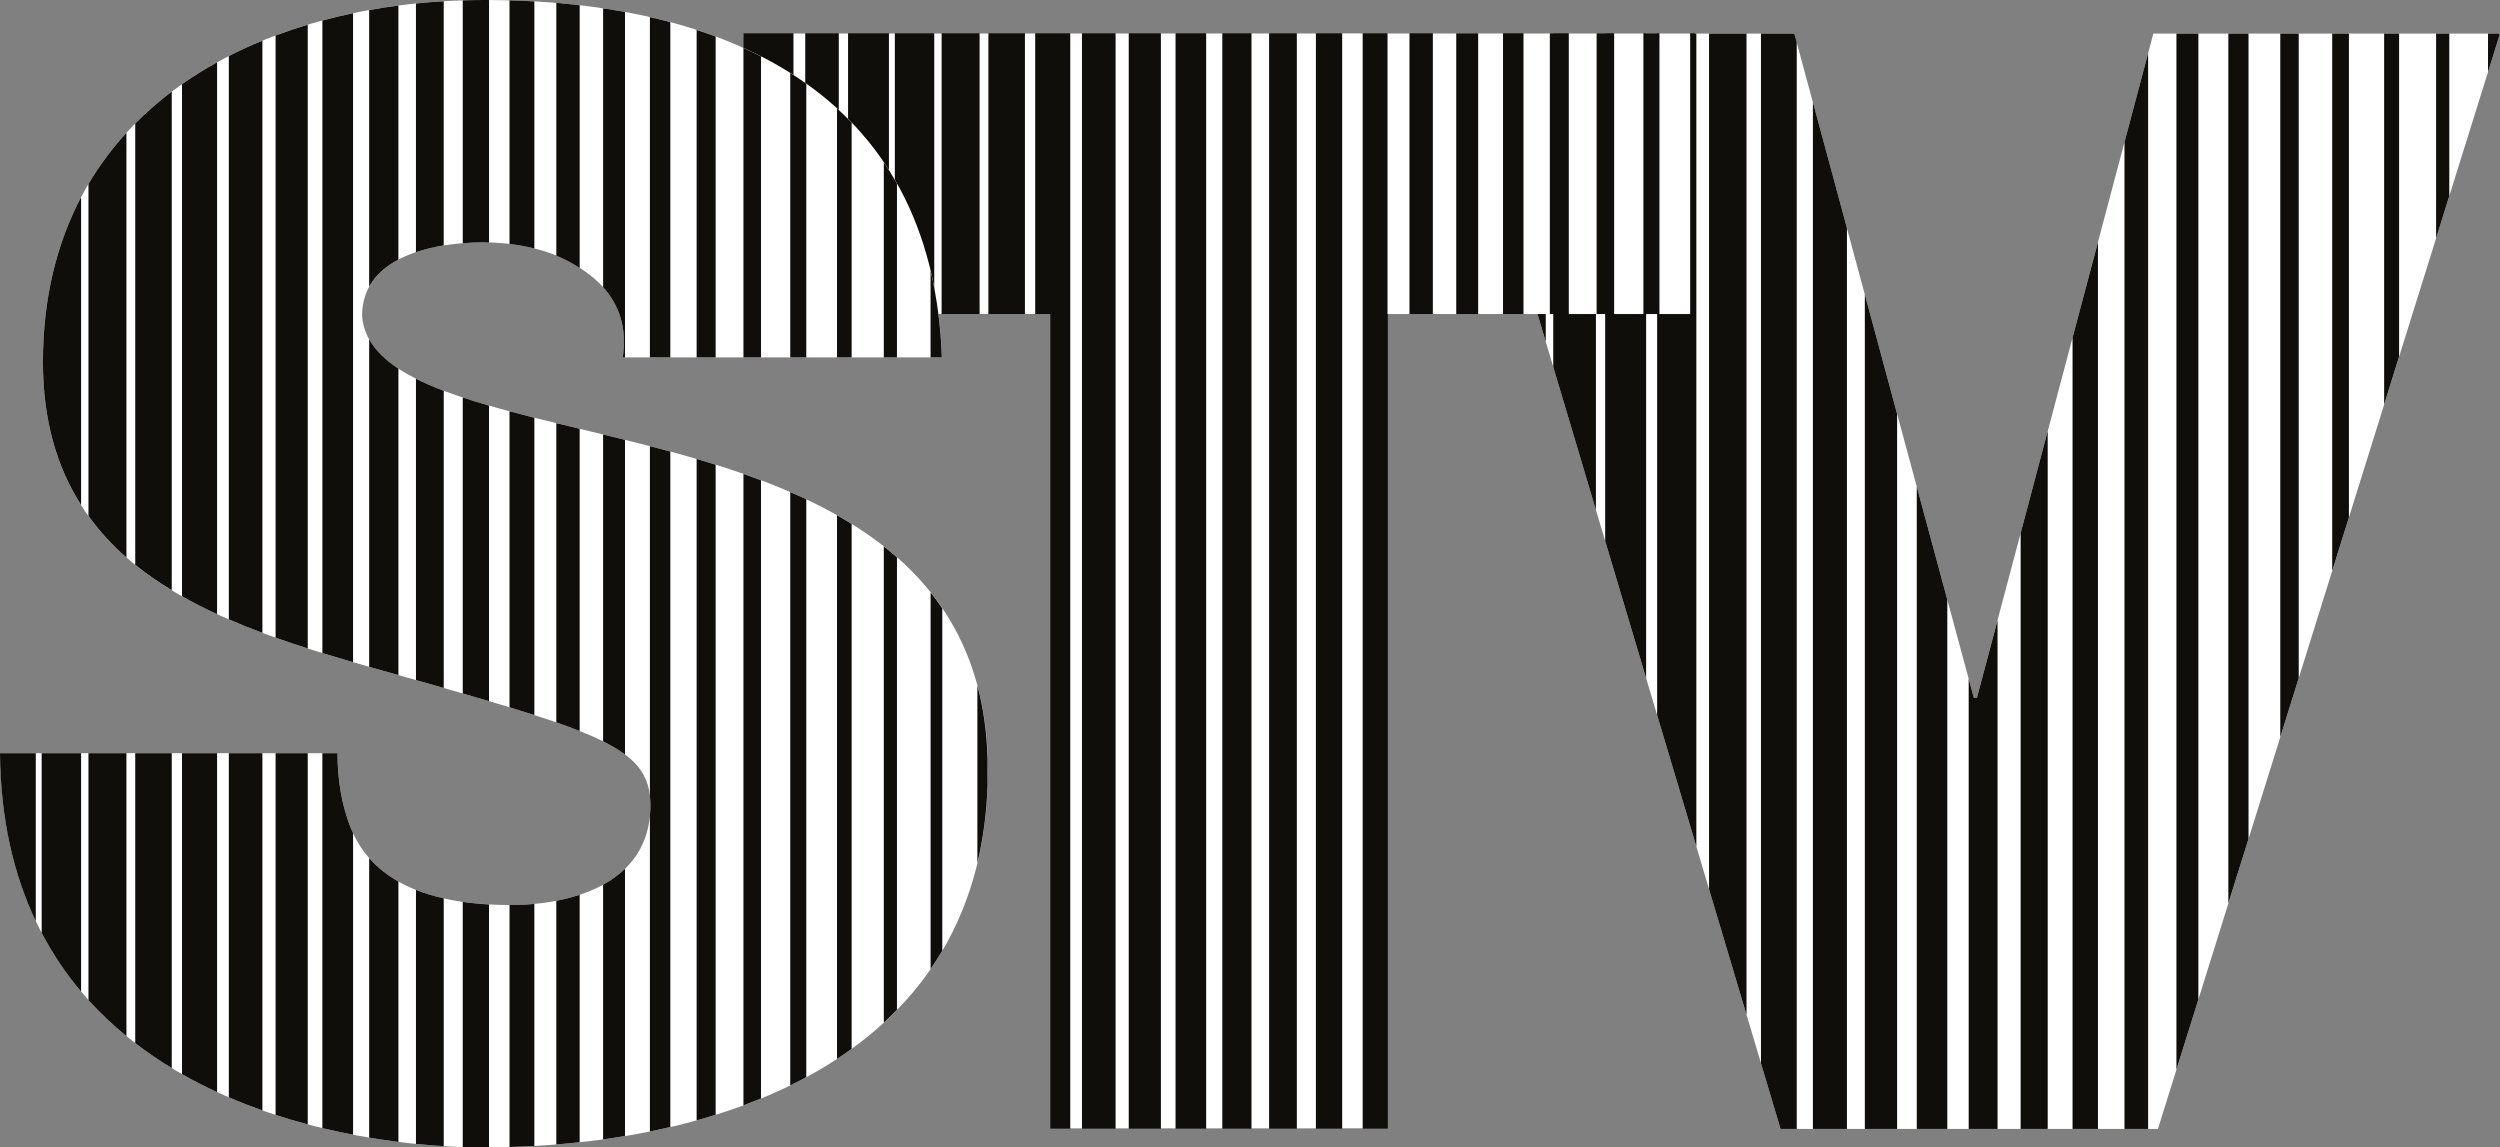
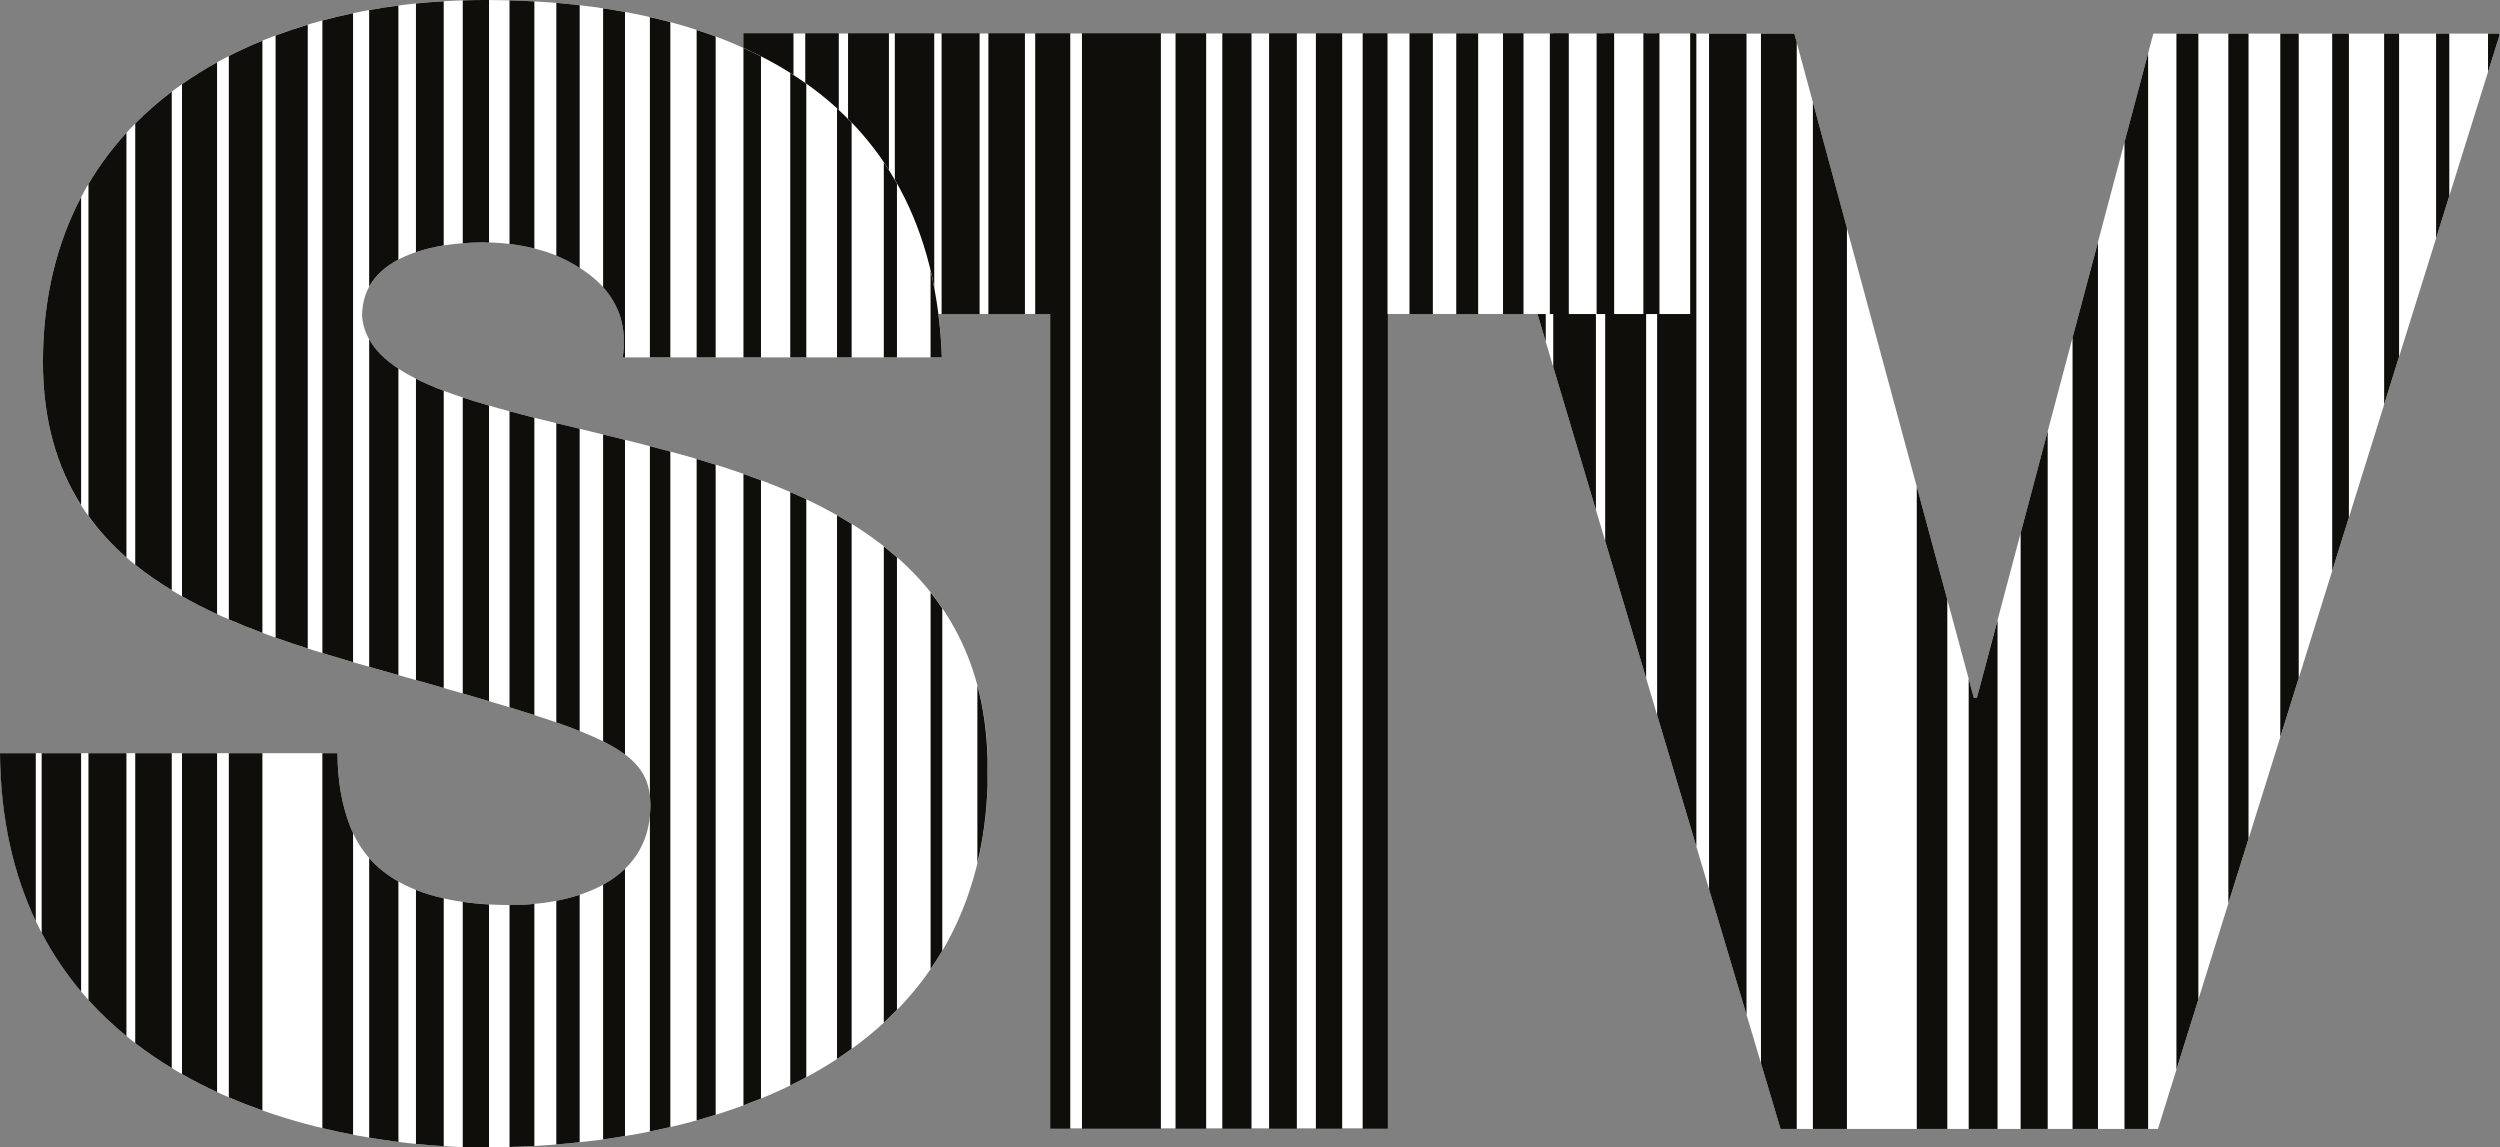
<svg xmlns="http://www.w3.org/2000/svg" version="1.1" x="0px" y="0px" width="125.341px" height="57.529px" viewBox="0 0 125.341 57.529" enable-background="new 0 0 125.341 57.529" xml:space="preserve">
  <rect x="0" y="0" width="125.341" height="57.529" fill="#808080" stroke="none" />
  <g id="Ebene_2">
</g>
  <g id="Ebene_1">
    <g>
      <polygon fill="#FFFFFF" points="107.96,1.686 99.115,34.986 98.961,34.986 89.961,1.686 72.89,1.686 89.273,56.601     108.191,56.601 125.341,1.686   " />
      <polygon fill="#100E0A" points="75.271,1.686 75.271,9.668 77.499,17.134 77.499,1.686   " />
      <polygon fill="#100E0A" points="77.874,1.686 77.874,18.395 80.014,25.57 80.014,1.686   " />
      <polygon fill="#100E0A" points="80.478,1.686 80.478,27.123 82.531,34.004 82.531,1.686   " />
      <polygon fill="#100E0A" points="83.082,1.686 83.082,35.852 85.049,42.442 85.049,1.686   " />
      <polygon fill="#100E0A" points="85.685,1.686 85.685,44.579 87.564,50.878 87.564,1.686   " />
      <polygon fill="#100E0A" points="88.288,1.686 88.288,53.305 89.271,56.601 90.082,56.601 90.082,2.123 89.962,1.686   " />
      <polygon fill="#100E0A" points="90.892,56.6 92.599,56.6 92.599,11.437 90.892,5.123   " />
-       <polygon fill="#100E0A" points="93.496,56.6 95.114,56.6 95.114,20.754 93.496,14.762   " />
      <polygon fill="#100E0A" points="96.1,56.6 97.631,56.6 97.631,30.067 96.1,24.398   " />
      <polygon fill="#100E0A" points="99.115,34.986 98.961,34.986 98.703,34.033 98.703,56.6 100.15,56.6 100.15,31.098   " />
      <polygon fill="#100E0A" points="101.307,26.733 101.307,56.6 102.664,56.6 102.664,21.618   " />
      <polygon fill="#100E0A" points="103.91,16.93 103.91,56.601 105.184,56.601 105.184,12.142   " />
      <polygon fill="#100E0A" points="106.514,7.128 106.514,56.601 107.699,56.601 107.699,2.667   " />
      <polygon fill="#100E0A" points="109.118,1.686 109.118,53.626 110.218,50.111 110.218,1.686   " />
      <polygon fill="#100E0A" points="111.721,1.686 111.721,45.29 112.733,42.055 112.733,1.686   " />
      <polygon fill="#100E0A" points="114.325,1.686 114.325,36.955 115.25,33.995 115.25,1.686   " />
      <polygon fill="#100E0A" points="116.928,1.686 116.928,28.62 117.766,25.94 117.766,1.686   " />
      <polygon fill="#100E0A" points="119.532,1.686 119.532,20.283 120.282,17.878 120.282,1.686   " />
      <polygon fill="#100E0A" points="122.137,1.686 122.137,11.947 122.799,9.823 122.799,1.686   " />
      <polygon fill="#100E0A" points="124.74,1.686 124.74,3.609 125.317,1.764 125.317,1.686   " />
      <polygon fill="#100E0A" points="37.278,1.672 37.278,15.745 52.66,15.745 52.66,56.585 69.579,56.585 69.579,15.745     84.961,15.745 84.961,1.672   " />
      <rect x="53.659" y="1.67" fill="#FFFFFF" width="0.587" height="54.913" />
      <rect x="60.473" y="1.67" fill="#FFFFFF" width="0.809" height="54.913" />
      <rect x="58.203" y="1.67" fill="#FFFFFF" width="0.734" height="54.913" />
      <rect x="51.386" y="1.671" fill="#FFFFFF" width="0.515" height="14.074" />
-       <rect x="55.932" y="1.67" fill="#FFFFFF" width="0.659" height="54.913" />
      <rect x="42.054" y="1.671" fill="#FFFFFF" width="0.464" height="14.074" />
      <rect x="49.114" y="1.671" fill="#FFFFFF" width="0.44" height="14.074" />
      <rect x="39.782" y="1.671" fill="#FFFFFF" width="0.59" height="14.074" />
      <rect x="44.568" y="1.671" fill="#FFFFFF" width="0.296" height="14.074" />
      <rect x="46.84" y="1.671" fill="#FFFFFF" width="0.369" height="14.074" />
      <rect x="65.019" y="1.67" fill="#FFFFFF" width="0.955" height="54.913" />
      <rect x="80.927" y="1.671" fill="#FFFFFF" width="1.466" height="14.074" />
      <rect x="78.654" y="1.671" fill="#FFFFFF" width="1.394" height="14.074" />
      <rect x="76.383" y="1.671" fill="#FFFFFF" width="1.32" height="14.074" />
      <rect x="83.199" y="1.671" fill="#FFFFFF" width="1.54" height="14.074" />
      <rect x="71.838" y="1.671" fill="#FFFFFF" width="1.173" height="14.074" />
      <rect x="74.11" y="1.671" fill="#FFFFFF" width="1.246" height="14.074" />
      <rect x="69.565" y="1.671" fill="#FFFFFF" width="1.101" height="14.074" />
      <rect x="67.292" y="1.668" fill="#FFFFFF" width="1.027" height="54.914" />
      <rect x="62.746" y="1.67" fill="#FFFFFF" width="0.881" height="54.913" />
      <g>
        <path fill="#FFFFFF" d="M16.922,37.762c0,1.384,0.231,2.617,0.615,3.615c1.231,3.308,4.922,3.999,8.075,3.999     c2.769,0,6.999-0.923,6.999-4.997c0-2.847-2.384-3.616-11.844-6.308C12.077,31.61,2.155,29.225,2.155,18.15     C2.155,5.461,13,0,24.305,0c11.923,0,22.458,4.538,22.92,17.92H31.228c0.308-2.077-0.615-3.461-1.999-4.384     c-1.385-0.999-3.308-1.384-5-1.384c-2.306,0-6.076,0.615-6.076,3.691c0.308,3.923,8.152,4.768,15.919,6.923     c7.768,2.153,15.46,5.766,15.46,15.843c0,14.305-13.151,18.919-25.38,18.919c-6.229,0-23.995-2.231-24.148-19.766H16.922z" />
        <path fill="#100E0A" d="M0,37.762c0.028,3.329,0.695,6.106,1.794,8.423v-8.423H0z" />
        <path fill="#100E0A" d="M2.089,37.762v9.011c0.57,1.085,1.234,2.062,1.977,2.942V37.762H2.089z" />
        <path fill="#100E0A" d="M2.154,18.151c0,2.956,0.712,5.288,1.912,7.173V9.884C2.849,12.196,2.154,14.942,2.154,18.151" />
        <path fill="#100E0A" d="M4.435,9.224v16.643c0.554,0.769,1.192,1.462,1.904,2.085V6.658C5.623,7.439,4.986,8.293,4.435,9.224" />
        <path fill="#100E0A" d="M4.435,37.762V50.14c0.594,0.659,1.234,1.259,1.904,1.808V37.762H4.435z" />
        <path fill="#100E0A" d="M6.78,37.762v14.537c0.59,0.454,1.202,0.871,1.831,1.251V37.762H6.78z" />
        <path fill="#100E0A" d="M6.78,6.193v22.124c0.572,0.461,1.187,0.885,1.831,1.274V4.594C7.961,5.084,7.351,5.618,6.78,6.193" />
        <path fill="#100E0A" d="M9.125,37.762v16.09c0.577,0.328,1.164,0.628,1.758,0.904V37.762H9.125z" />
        <path fill="#100E0A" d="M9.125,4.221v25.673c0.566,0.321,1.152,0.619,1.758,0.896V3.125C10.274,3.462,9.688,3.826,9.125,4.221" />
        <path fill="#100E0A" d="M11.472,37.762v17.254c0.56,0.241,1.122,0.459,1.684,0.659V37.762H11.472z" />
        <path fill="#100E0A" d="M11.472,2.811v28.242c0.55,0.239,1.112,0.463,1.684,0.677V2.039C12.581,2.273,12.019,2.532,11.472,2.811" />
-         <path fill="#100E0A" d="M13.817,37.762v18.137c0.539,0.176,1.079,0.334,1.612,0.474V37.762H13.817z" />
+         <path fill="#100E0A" d="M13.817,37.762v18.137V37.762H13.817z" />
        <path fill="#100E0A" d="M13.817,1.779v30.192c0.532,0.188,1.069,0.369,1.612,0.541V1.238C14.882,1.402,14.346,1.582,13.817,1.779     " />
        <path fill="#100E0A" d="M17.535,41.377c-0.384-1-0.615-2.231-0.615-3.615h-0.758V56.56c0.52,0.125,1.035,0.235,1.54,0.33V41.771     C17.643,41.643,17.586,41.512,17.535,41.377" />
        <path fill="#100E0A" d="M16.163,1.028v31.714c0.511,0.156,1.025,0.31,1.538,0.46V0.661C17.183,0.77,16.667,0.893,16.163,1.028" />
        <path fill="#100E0A" d="M19.974,13.013V0.278c-0.492,0.065-0.981,0.139-1.466,0.226v13.864     C18.833,13.781,19.353,13.34,19.974,13.013" />
        <path fill="#100E0A" d="M18.509,17.01v16.422c0.49,0.141,0.978,0.278,1.466,0.416V18.482     C19.318,18.052,18.819,17.567,18.509,17.01" />
        <path fill="#100E0A" d="M18.509,43.02v14.018c0.501,0.084,0.991,0.154,1.466,0.215V44.197     C19.424,43.886,18.928,43.499,18.509,43.02" />
        <path fill="#100E0A" d="M20.855,18.988v15.108c0.482,0.139,0.945,0.27,1.392,0.397v-14.9     C21.744,19.402,21.278,19.202,20.855,18.988" />
        <path fill="#100E0A" d="M20.855,44.618v12.735c0.486,0.049,0.951,0.087,1.392,0.112V45.041     C21.768,44.933,21.299,44.797,20.855,44.618" />
        <path fill="#100E0A" d="M22.246,12.305V0.063c-0.465,0.027-0.93,0.065-1.392,0.112v12.467     C21.304,12.49,21.777,12.381,22.246,12.305" />
        <path fill="#100E0A" d="M24.226,12.152c0.097,0,0.195,0.005,0.292,0.009V0.002C24.446,0.002,24.374,0,24.302,0     c-0.367,0-0.735,0.006-1.101,0.019v12.175C23.559,12.165,23.907,12.152,24.226,12.152" />
        <path fill="#100E0A" d="M23.2,45.216v12.294c0.34,0.012,0.657,0.018,0.949,0.018c0.122,0,0.247-0.002,0.368-0.004V45.346     C24.081,45.323,23.638,45.28,23.2,45.216" />
        <path fill="#100E0A" d="M23.2,19.93v14.838c0.461,0.134,0.898,0.263,1.317,0.386V20.336C24.063,20.205,23.621,20.069,23.2,19.93" />
        <path fill="#100E0A" d="M26.791,12.458V0.07c-0.412-0.022-0.828-0.041-1.246-0.052V12.23     C25.963,12.281,26.381,12.355,26.791,12.458" />
        <path fill="#100E0A" d="M25.545,20.621v14.841c0.441,0.135,0.854,0.263,1.246,0.389V20.944     C26.365,20.838,25.95,20.729,25.545,20.621" />
        <path fill="#100E0A" d="M25.61,45.375h-0.064v12.131c0.414-0.013,0.829-0.03,1.245-0.053V45.319     C26.379,45.359,25.982,45.375,25.61,45.375" />
        <path fill="#100E0A" d="M29.063,13.433V0.263c-0.387-0.045-0.778-0.083-1.171-0.118v12.673     C28.308,12.987,28.7,13.19,29.063,13.433" />
        <path fill="#100E0A" d="M27.891,45.163V57.38c0.391-0.032,0.782-0.071,1.171-0.113V44.861     C28.679,44.989,28.286,45.087,27.891,45.163" />
        <path fill="#100E0A" d="M27.891,21.215v15.004c0.423,0.146,0.814,0.29,1.171,0.433V21.498     C28.668,21.403,28.277,21.31,27.891,21.215" />
        <path fill="#100E0A" d="M31.225,17.919h0.11V0.602c-0.362-0.069-0.729-0.13-1.097-0.184v13.981     C31.02,15.267,31.449,16.41,31.225,17.919" />
        <path fill="#100E0A" d="M30.237,21.783v15.386c0.435,0.216,0.797,0.433,1.098,0.658V22.052     C30.966,21.961,30.601,21.872,30.237,21.783" />
        <path fill="#100E0A" d="M30.237,44.355v12.769c0.366-0.051,0.733-0.105,1.098-0.167V43.558     C31.01,43.873,30.64,44.135,30.237,44.355" />
        <path fill="#100E0A" d="M32.583,56.729c0.344-0.07,0.686-0.145,1.025-0.222V22.639c-0.341-0.091-0.683-0.182-1.025-0.271v17.536     c0.017,0.152,0.027,0.31,0.027,0.473c0,0.177-0.012,0.344-0.027,0.507V56.729z" />
        <path fill="#100E0A" d="M33.608,17.919V1.112c-0.338-0.091-0.68-0.176-1.025-0.254v17.062H33.608z" />
        <path fill="#100E0A" d="M35.88,17.919V1.832c-0.313-0.116-0.63-0.226-0.953-0.33v16.418H35.88z" />
        <path fill="#100E0A" d="M35.88,55.892V23.298c-0.317-0.098-0.634-0.195-0.953-0.288v33.161     C35.249,56.082,35.565,55.989,35.88,55.892" />
        <path fill="#100E0A" d="M38.153,17.919V2.827c-0.289-0.146-0.581-0.289-0.879-0.422v15.515H38.153z" />
        <path fill="#100E0A" d="M38.153,55.076V24.079c-0.291-0.11-0.585-0.216-0.879-0.319v31.658     C37.57,55.307,37.862,55.193,38.153,55.076" />
        <path fill="#100E0A" d="M40.425,54.005V25.034c-0.264-0.125-0.534-0.245-0.805-0.362v29.747     C39.892,54.284,40.162,54.148,40.425,54.005" />
        <path fill="#100E0A" d="M40.425,17.919V4.196c-0.262-0.186-0.532-0.365-0.805-0.539v14.263H40.425z" />
        <path fill="#100E0A" d="M42.698,17.919V6.148c-0.237-0.247-0.48-0.484-0.733-0.714v12.486H42.698z" />
        <path fill="#100E0A" d="M42.698,52.585V26.269c-0.241-0.15-0.484-0.295-0.733-0.435V53.09     C42.214,52.925,42.459,52.758,42.698,52.585" />
        <path fill="#100E0A" d="M44.97,50.629V27.943c-0.215-0.188-0.433-0.372-0.659-0.549v23.877     C44.537,51.062,44.755,50.849,44.97,50.629" />
        <path fill="#100E0A" d="M44.97,17.919V9.203c-0.207-0.368-0.427-0.723-0.659-1.067v9.784H44.97z" />
        <path fill="#100E0A" d="M47.221,17.919c-0.055-1.568-0.249-3.012-0.566-4.344v4.344H47.221z" />
        <path fill="#100E0A" d="M47.243,47.665V30.504c-0.186-0.276-0.381-0.545-0.586-0.801v18.879     C46.862,48.286,47.057,47.98,47.243,47.665" />
        <path fill="#100E0A" d="M49.515,39.357v-1.302c-0.038-1.339-0.212-2.566-0.513-3.68v8.89     C49.293,42.055,49.468,40.754,49.515,39.357" />
      </g>
    </g>
  </g>
</svg>